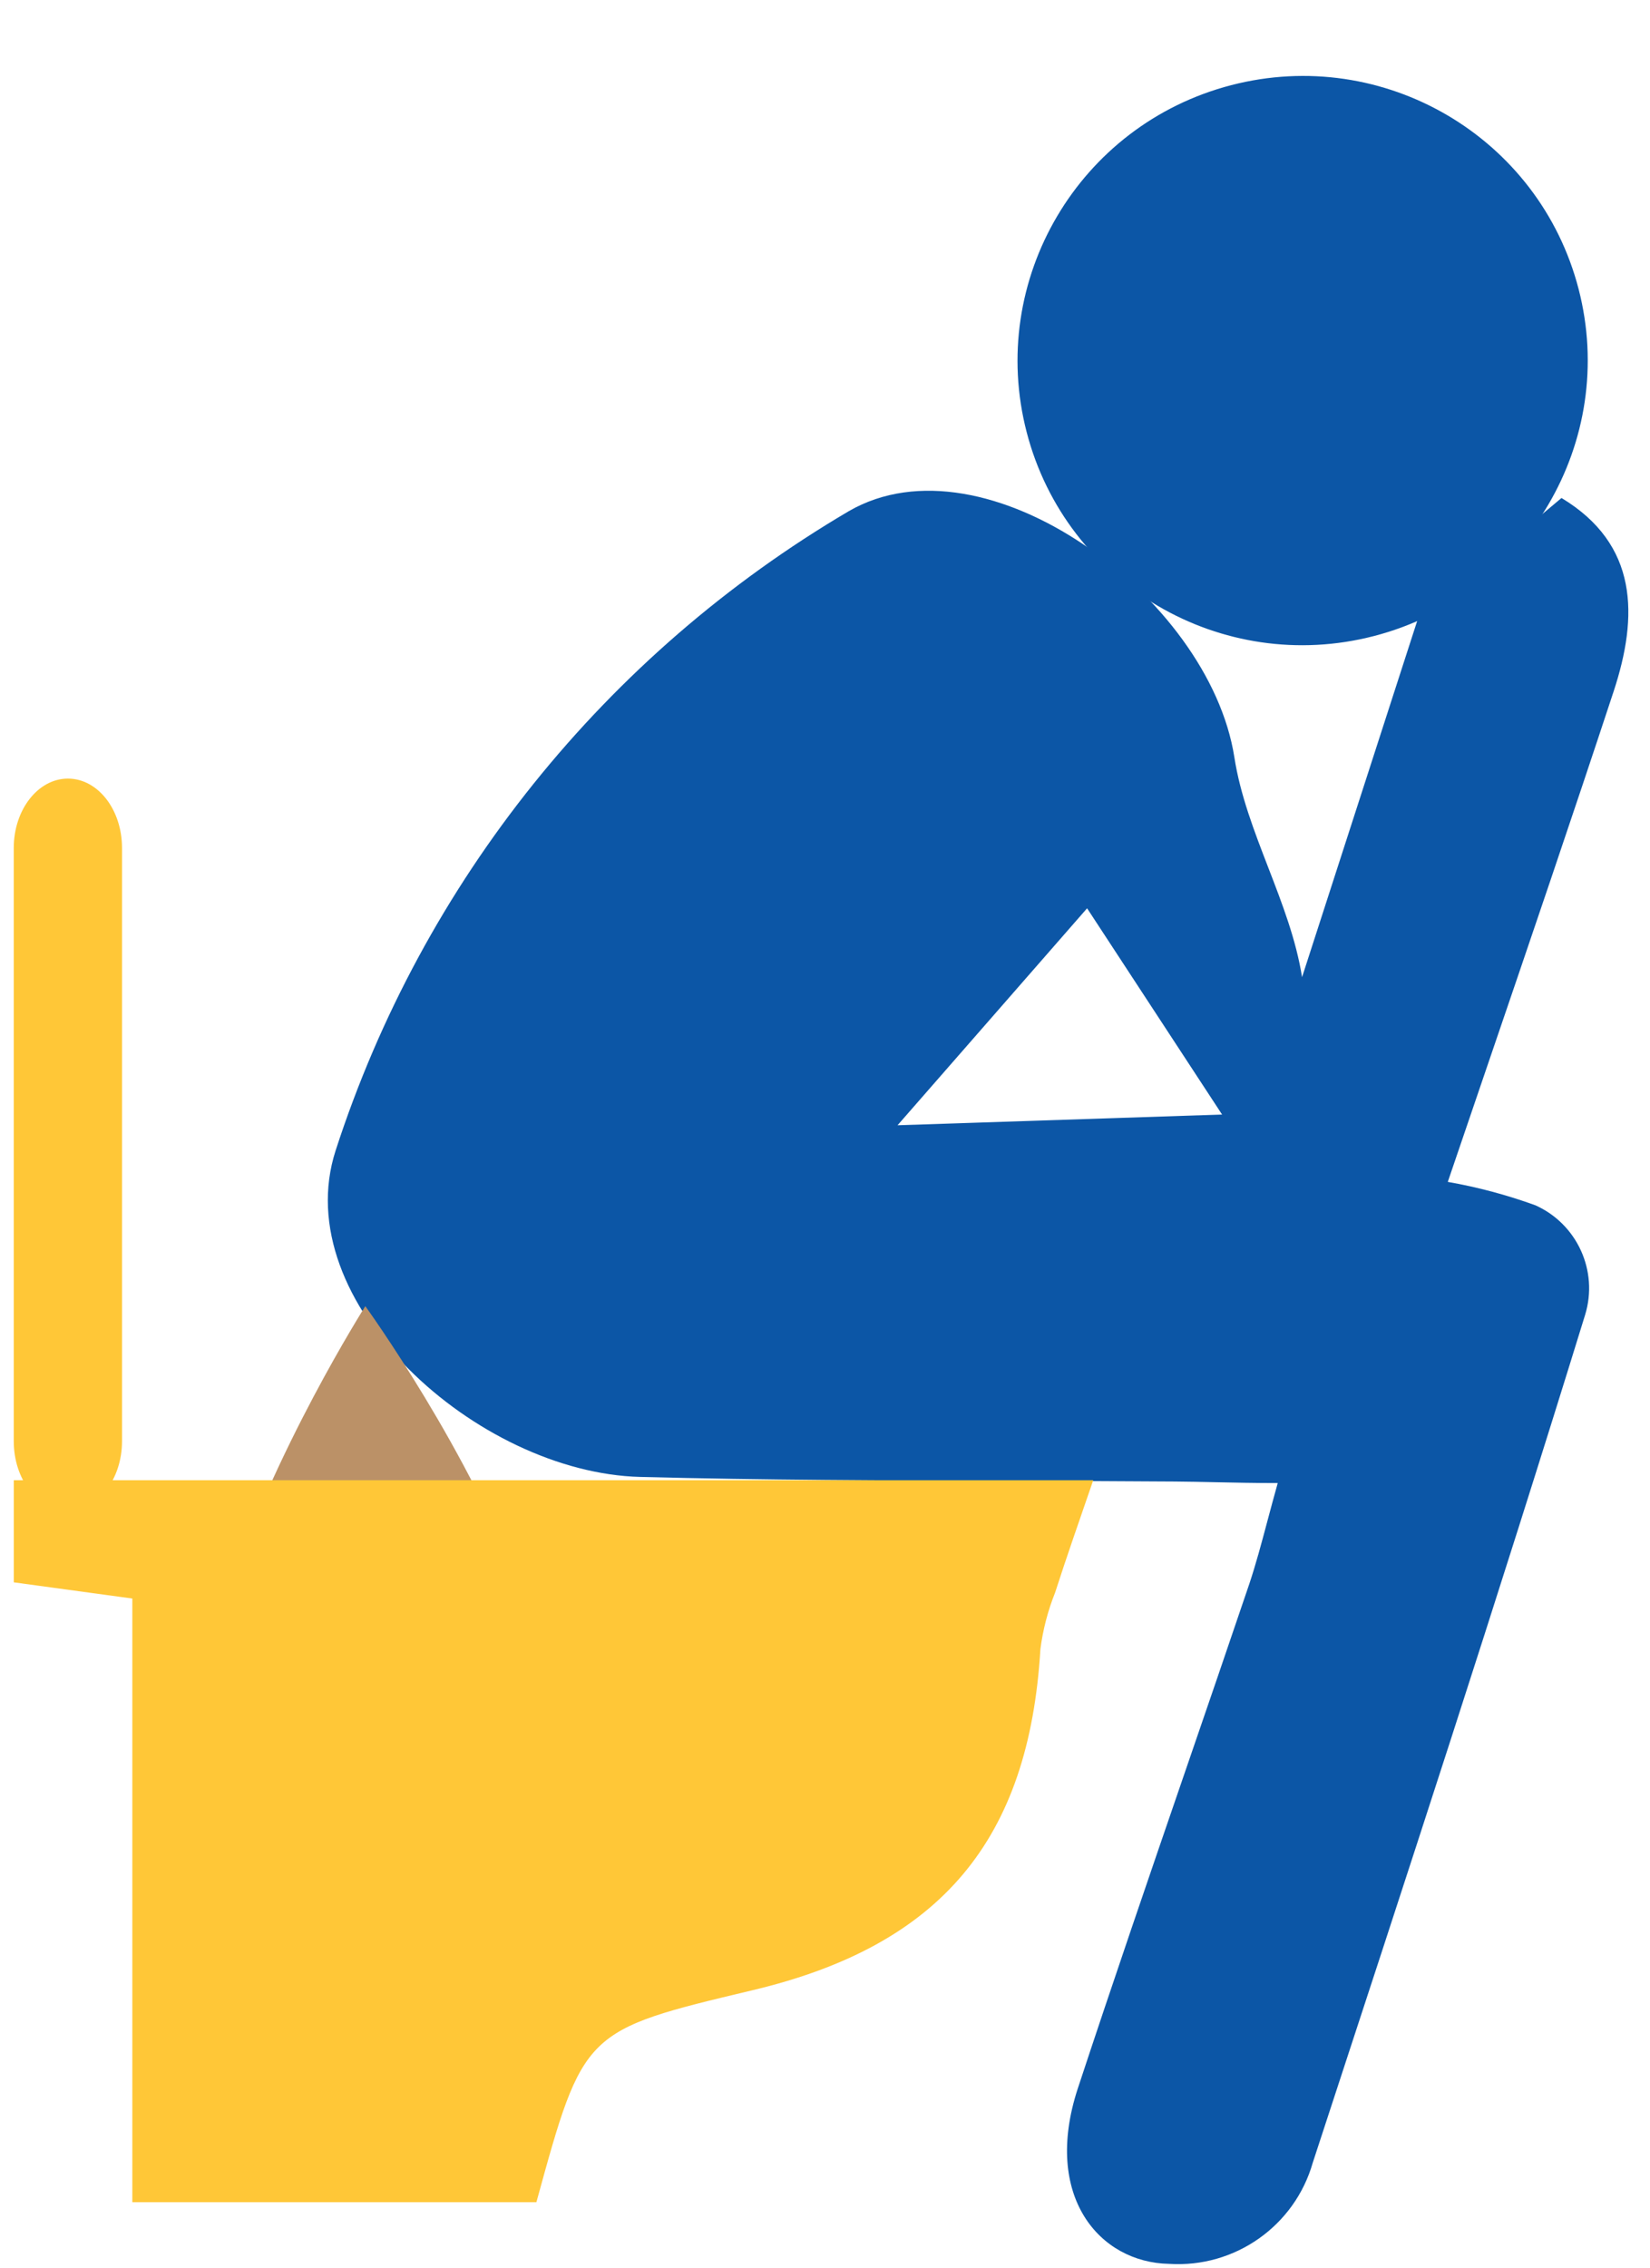
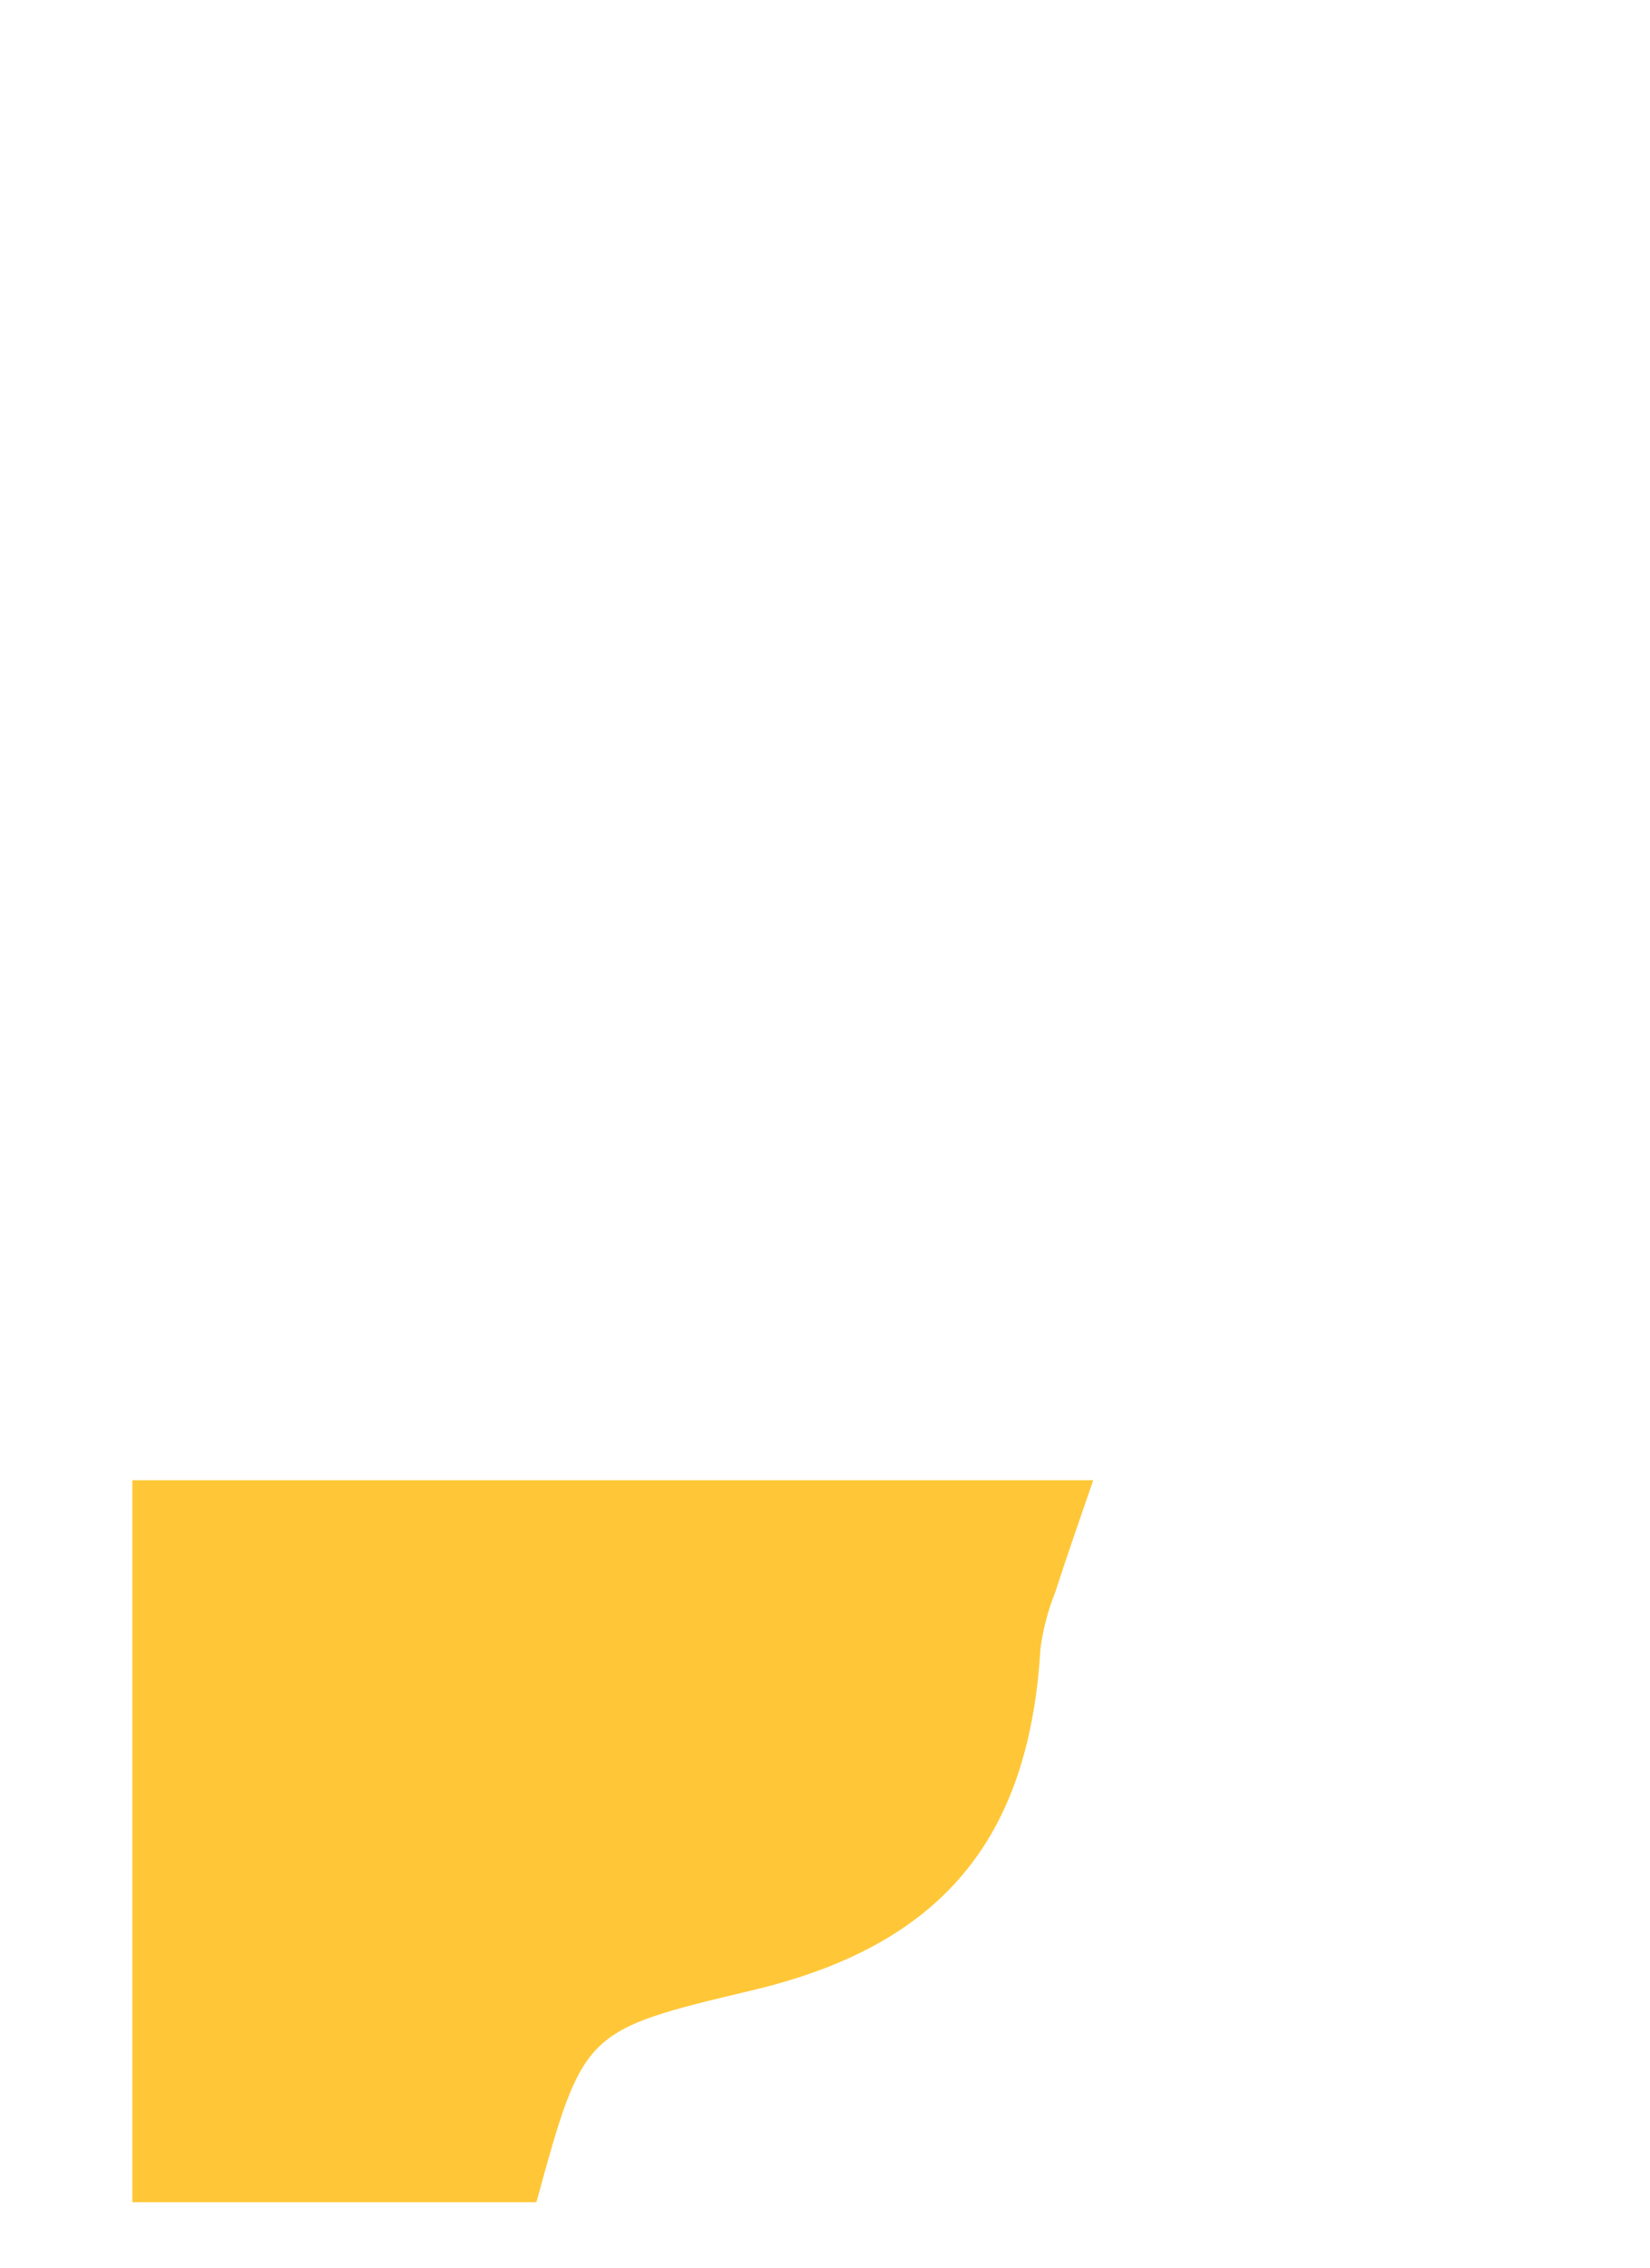
<svg xmlns="http://www.w3.org/2000/svg" width="115" height="158" viewBox="0 0 115 158" fill="none">
-   <path d="M95.766 44.311C106.389 41.556 112.772 30.731 110.023 20.134C107.275 9.536 96.435 3.178 85.813 5.933C75.19 8.688 68.807 19.513 71.556 30.111C74.305 40.708 85.144 47.066 95.766 44.311Z" fill="#0C56A6" />
-   <path fill-rule="evenodd" clip-rule="evenodd" d="M112.467 48.165C114.193 42.923 114.193 37.925 108.832 34.695L98.829 43.091L90.749 68.08C90.338 65.475 89.365 62.957 88.393 60.44C87.414 57.906 86.436 55.373 86.03 52.751C84.273 41.552 68.665 30.124 59.165 35.609C42.185 45.594 29.46 61.438 23.395 80.148C19.974 90.707 33.292 102.608 44.625 102.897C53.221 103.119 61.824 103.143 70.424 103.168C74.247 103.178 78.07 103.189 81.891 103.217C82.812 103.224 83.736 103.244 84.705 103.265C86.033 103.293 87.447 103.324 89.054 103.324C88.787 104.275 88.552 105.155 88.33 105.985C87.906 107.575 87.53 108.982 87.068 110.364C85.612 114.663 84.136 118.957 82.66 123.253C80.114 130.667 77.566 138.084 75.11 145.531C72.666 153.028 76.637 157.63 81.478 157.721C86.067 158.018 90.241 155.079 91.498 150.666C97.943 131.01 104.373 111.4 110.482 91.591C111.409 88.543 109.925 85.282 107.015 83.973C105.03 83.252 102.986 82.706 100.906 82.342C101.82 79.656 102.732 76.984 103.641 74.32C106.636 65.546 109.597 56.873 112.467 48.165ZM62.556 78.396L75.767 63.28L85.175 77.649L62.556 78.396Z" fill="#0C56A6" />
-   <path d="M25.462 91C25.462 91 -0.324 131.56 25.462 131.56C54.872 131.56 25.462 91 25.462 91Z" fill="#BB9167" />
-   <path d="M37.386 153.424H9.223V111.369L0.96 110.241V103.126H76.195C75.232 105.929 74.347 108.443 73.537 110.958C73.032 112.22 72.688 113.541 72.514 114.889C71.719 128.161 65.61 135.535 52.445 138.659C40.67 141.463 40.67 141.463 37.386 153.424Z" fill="#FFC737" />
-   <path d="M4.732 54.244V54.244C6.824 54.244 8.504 56.408 8.504 59.075V100.413C8.504 103.08 6.809 105.244 4.732 105.244V105.244C2.639 105.244 0.959 103.08 0.959 100.413V59.075C0.959 56.408 2.655 54.244 4.732 54.244Z" fill="#FFC737" />
+   <path d="M37.386 153.424H9.223V111.369V103.126H76.195C75.232 105.929 74.347 108.443 73.537 110.958C73.032 112.22 72.688 113.541 72.514 114.889C71.719 128.161 65.61 135.535 52.445 138.659C40.67 141.463 40.67 141.463 37.386 153.424Z" fill="#FFC737" />
</svg>